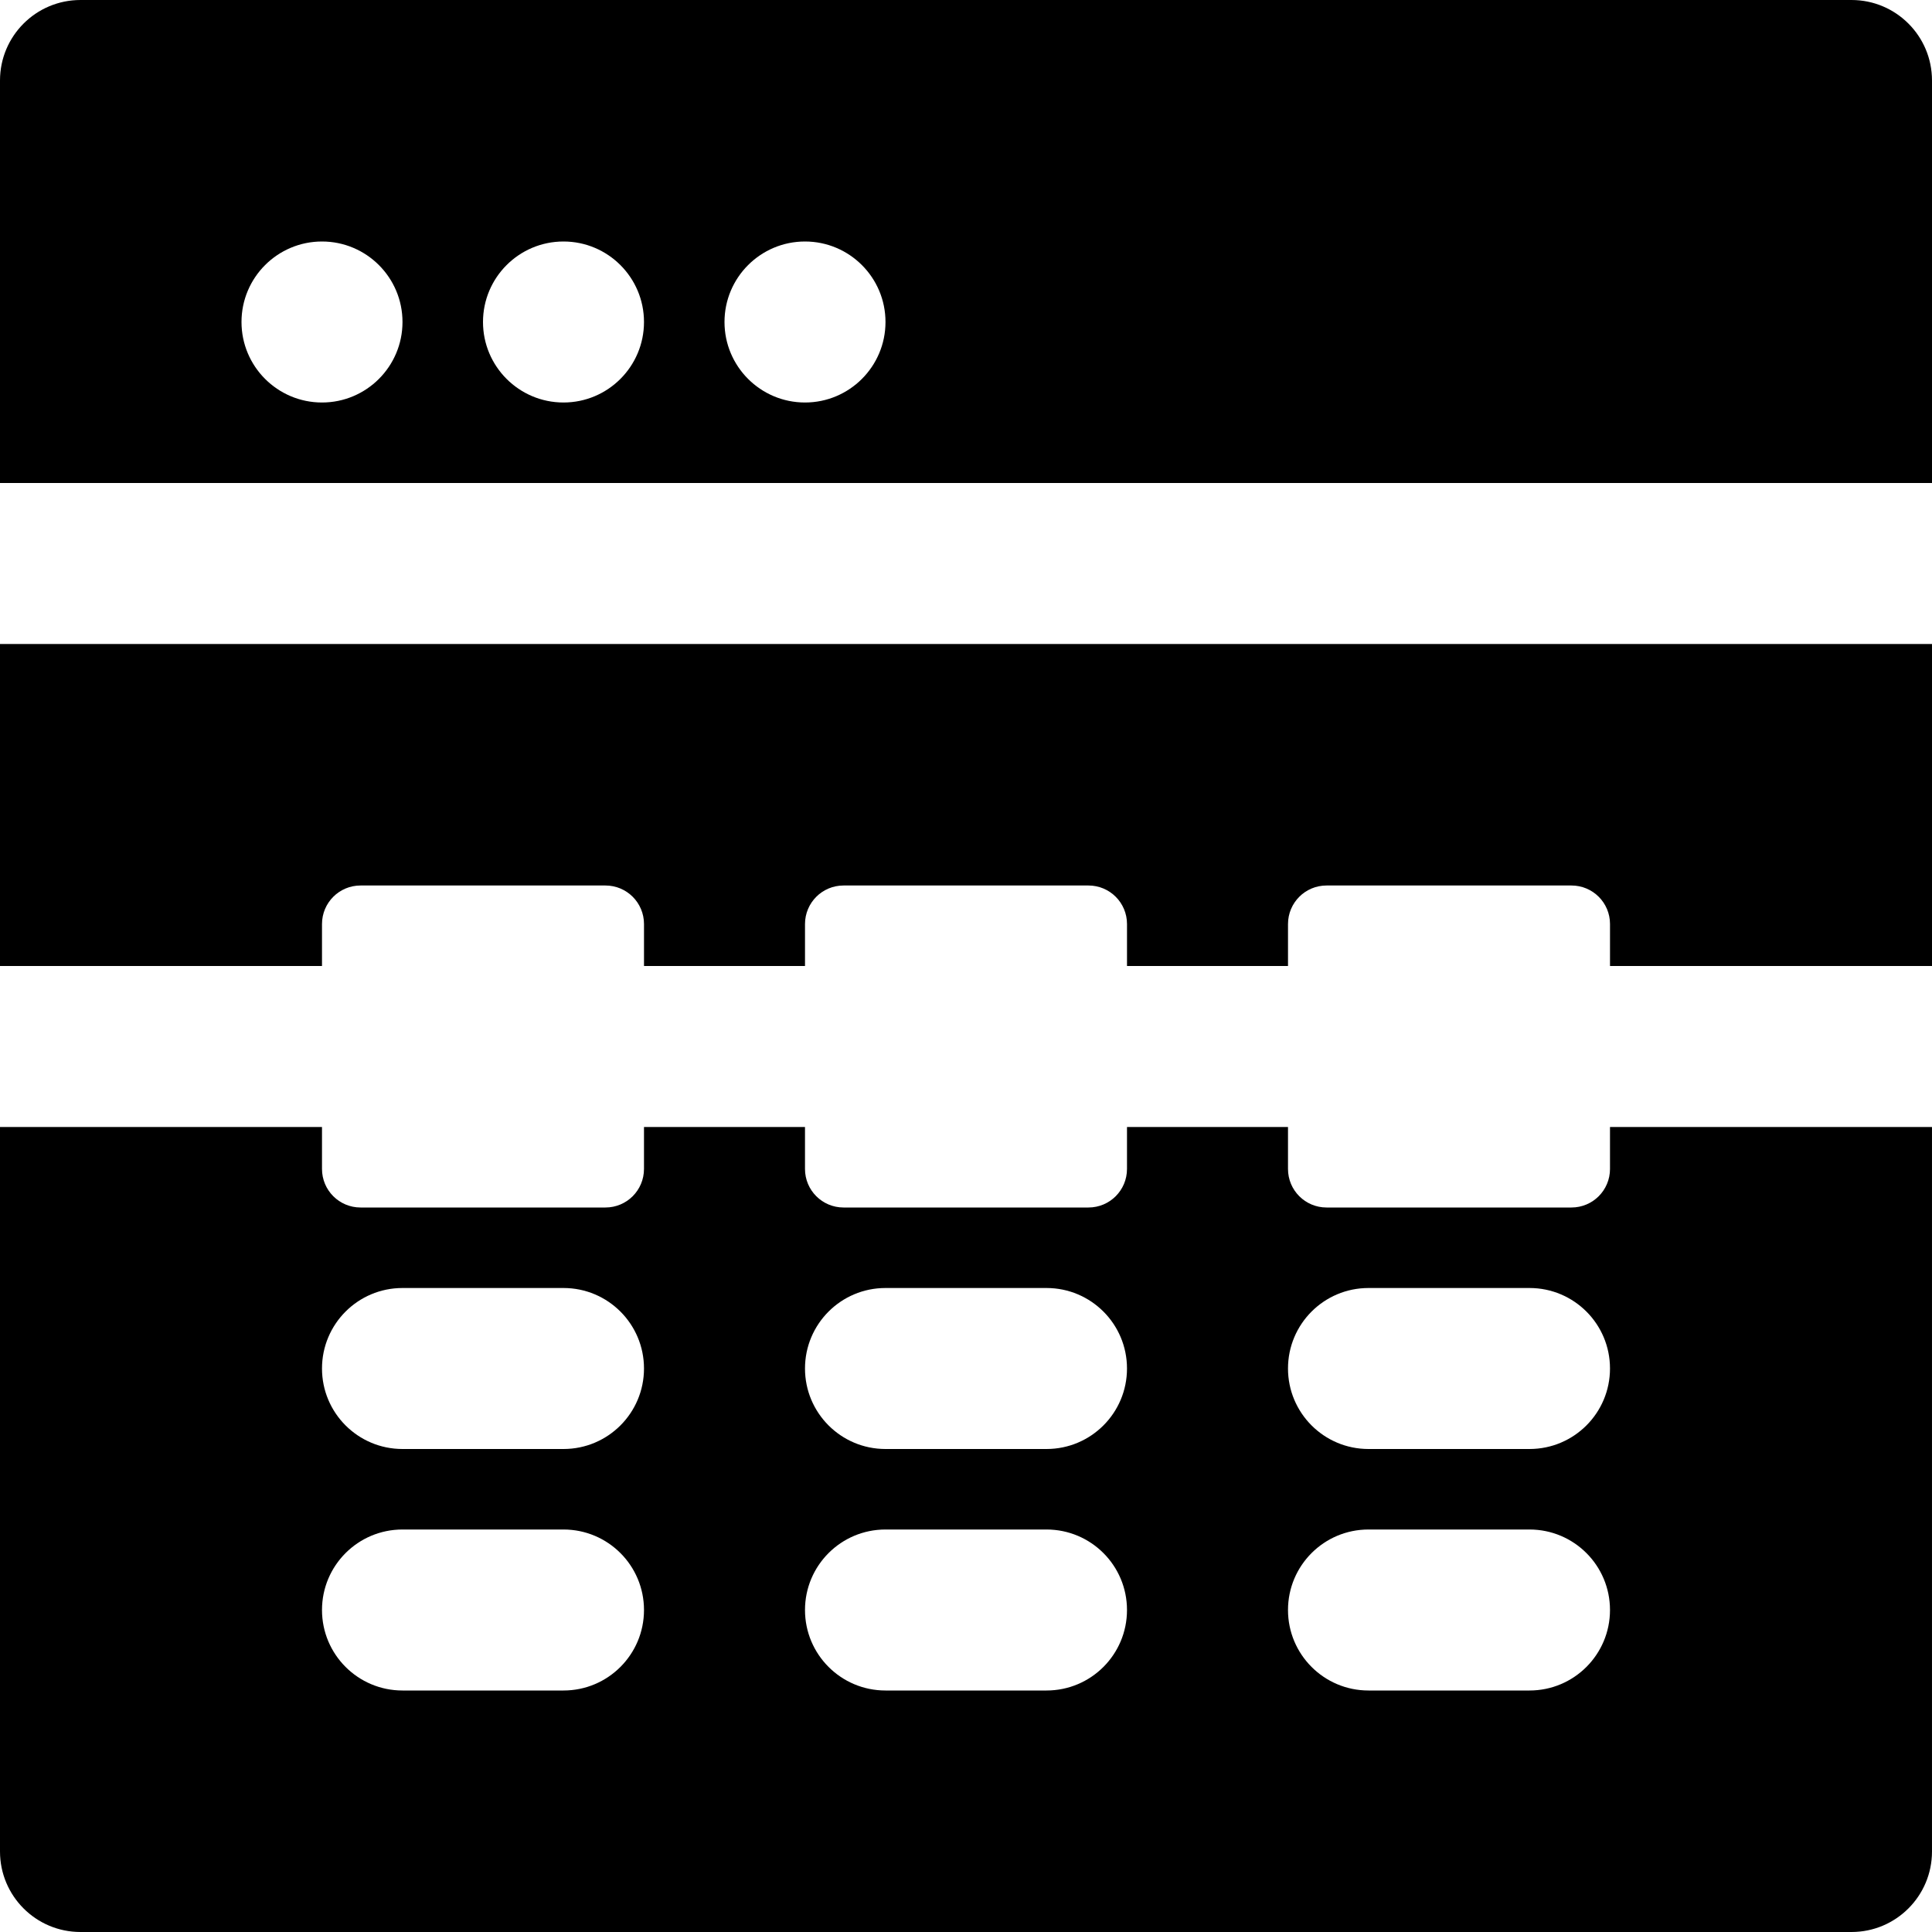
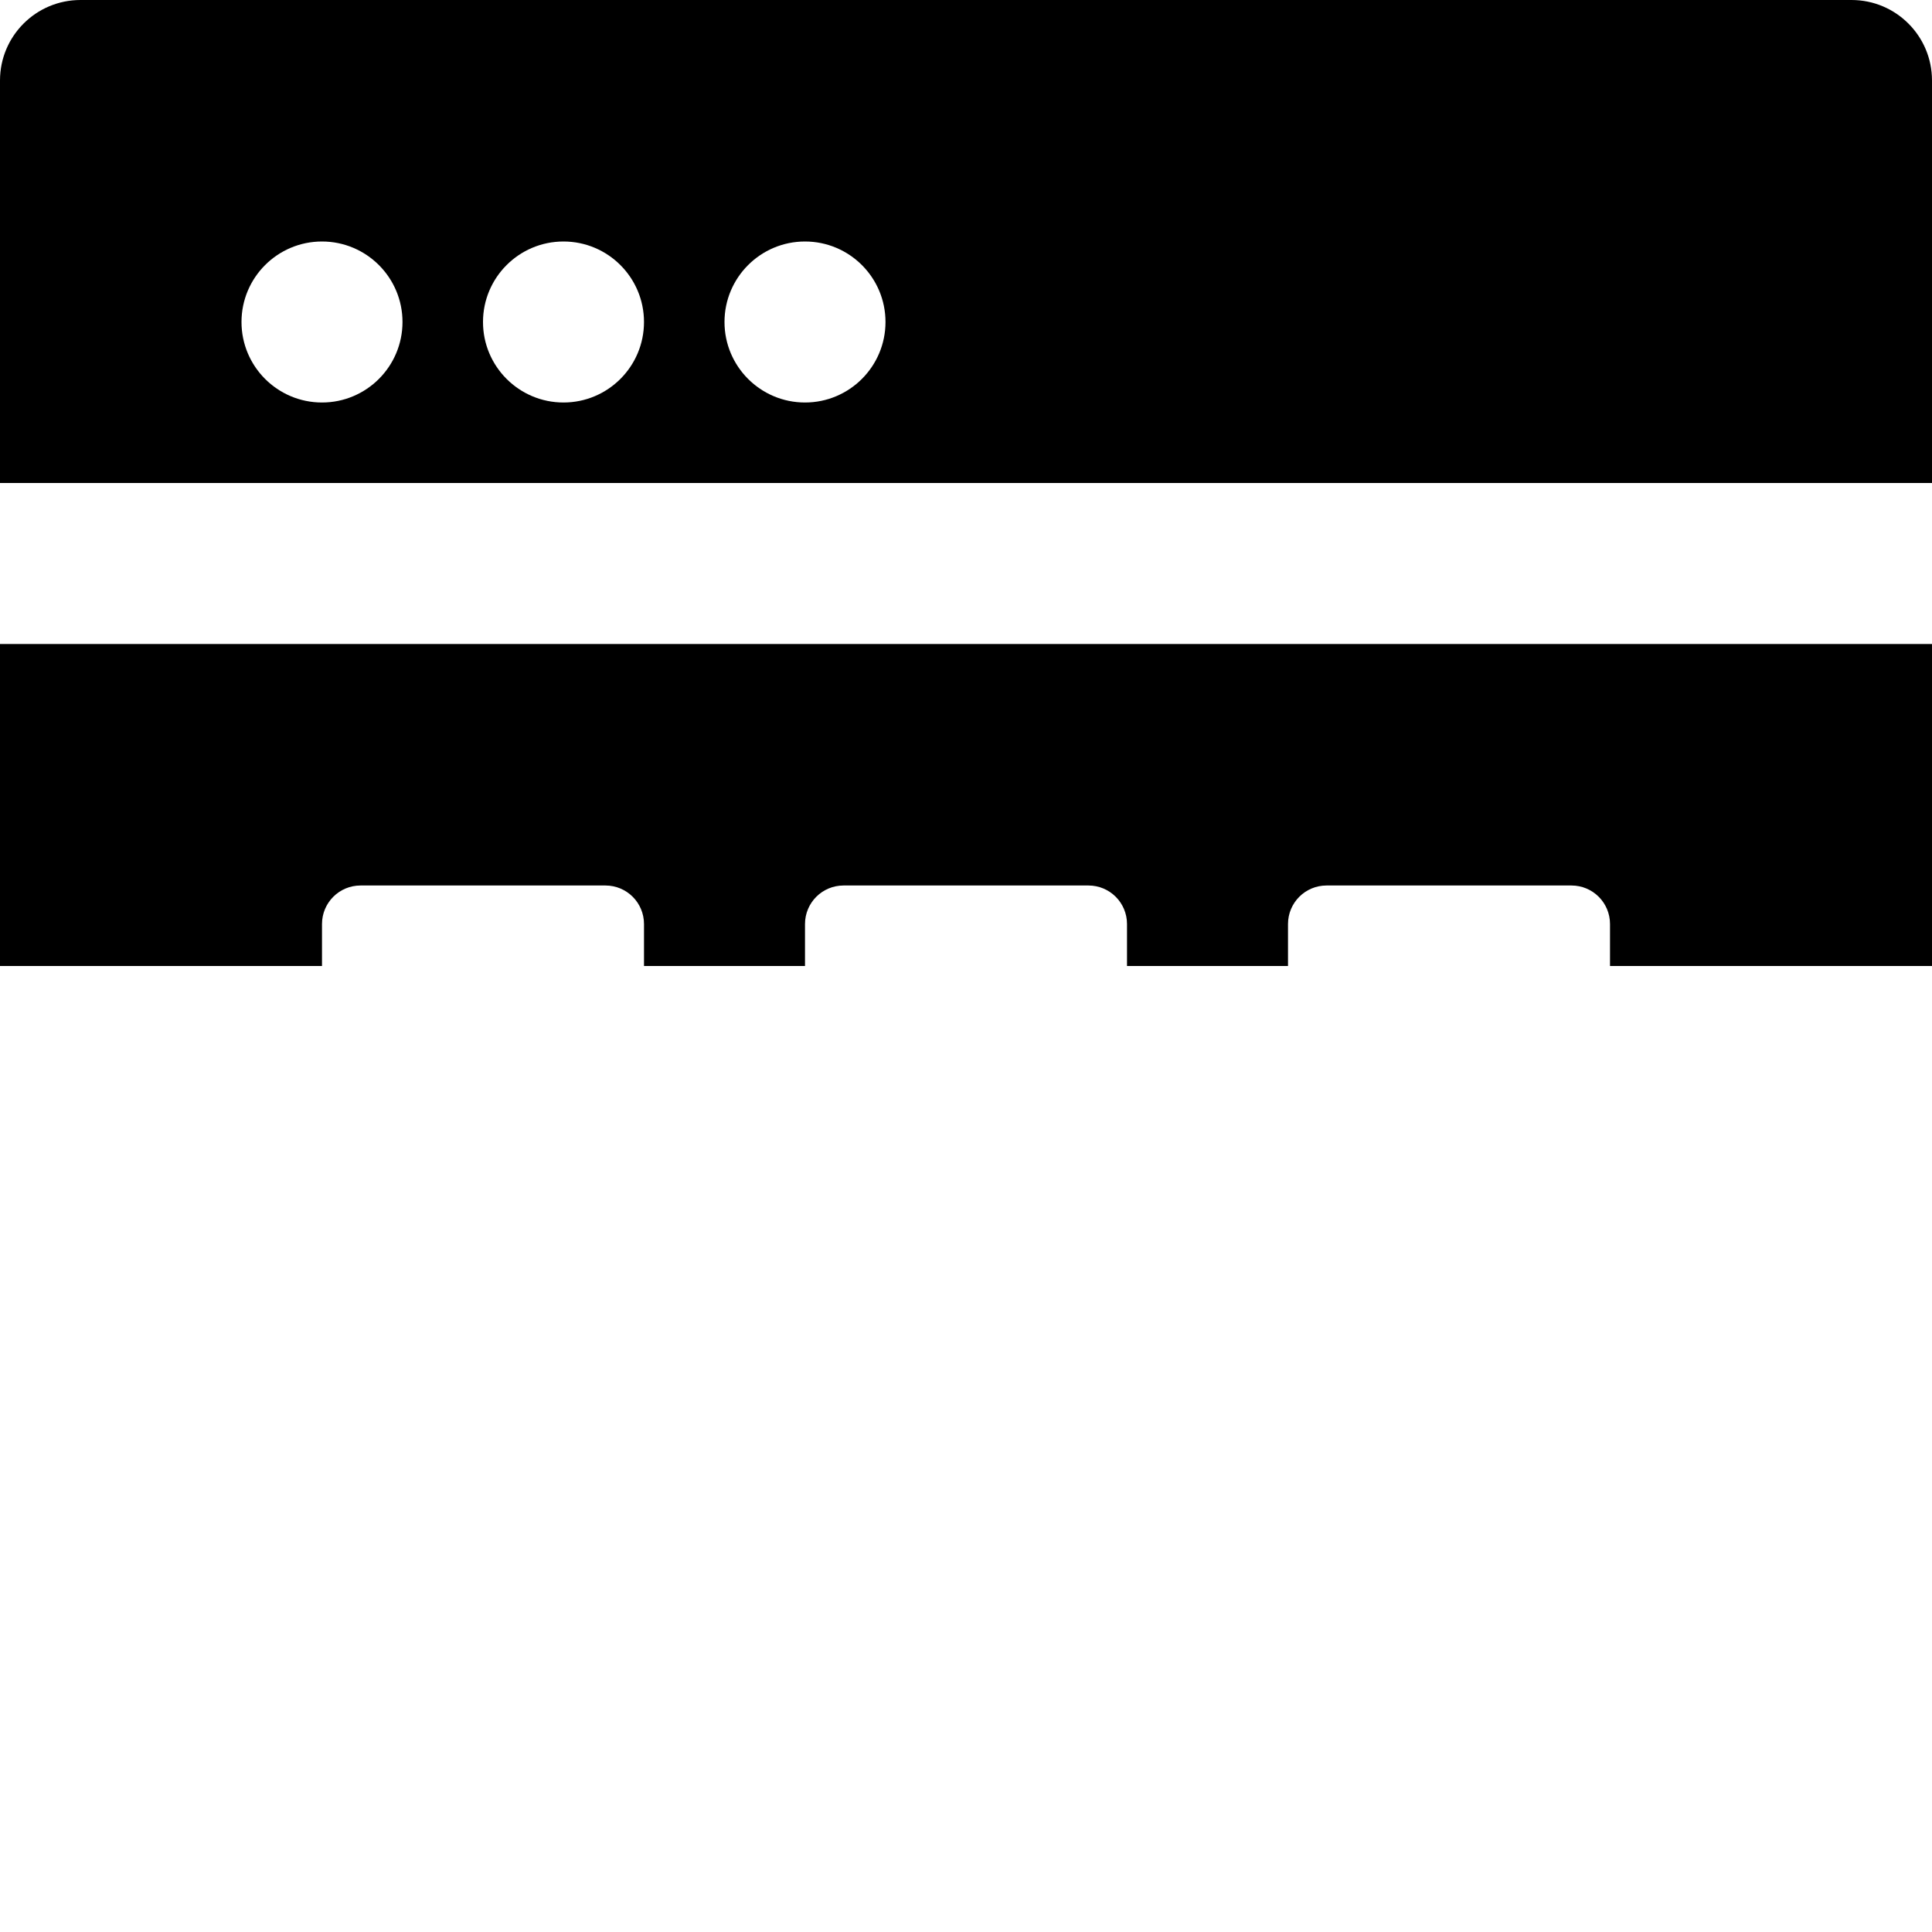
<svg xmlns="http://www.w3.org/2000/svg" fill="#000000" height="800px" width="800px" version="1.1" id="Layer_1" viewBox="0 0 512 512" xml:space="preserve">
  <g>
    <g>
      <g>
-         <path d="M426.667,309.781c0,5.653-4.565,10.219-10.219,10.219h-64.896c-5.653,0-10.219-4.565-10.219-10.219v-11.115h-42.667     v11.115c0,5.653-4.565,10.219-10.219,10.219h-64.896c-5.653,0-10.219-4.565-10.219-10.219v-11.115h-42.667v11.115     c0,5.653-4.565,10.219-10.219,10.219H95.552c-5.653,0-10.219-4.565-10.219-10.219v-11.115H0v192C0,502.443,9.536,512,21.333,512     h469.333c11.797,0,21.333-9.557,21.333-21.333v-192h-85.333V309.781z M149.333,448h-42.667c-11.797,0-21.333-9.557-21.333-21.333     s9.536-21.333,21.333-21.333h42.667c11.797,0,21.333,9.557,21.333,21.333S161.131,448,149.333,448z M149.333,384h-42.667     c-11.797,0-21.333-9.557-21.333-21.333s9.536-21.333,21.333-21.333h42.667c11.797,0,21.333,9.557,21.333,21.333     S161.131,384,149.333,384z M277.333,448h-42.667c-11.797,0-21.333-9.557-21.333-21.333s9.536-21.333,21.333-21.333h42.667     c11.797,0,21.333,9.557,21.333,21.333S289.131,448,277.333,448z M277.333,384h-42.667c-11.797,0-21.333-9.557-21.333-21.333     s9.536-21.333,21.333-21.333h42.667c11.797,0,21.333,9.557,21.333,21.333S289.131,384,277.333,384z M405.333,448h-42.667     c-11.797,0-21.333-9.557-21.333-21.333s9.536-21.333,21.333-21.333h42.667c11.797,0,21.333,9.557,21.333,21.333     S417.131,448,405.333,448z M405.333,384h-42.667c-11.797,0-21.333-9.557-21.333-21.333s9.536-21.333,21.333-21.333h42.667     c11.797,0,21.333,9.557,21.333,21.333S417.131,384,405.333,384z" />
        <path d="M490.667,0H21.333C9.536,0,0,9.557,0,21.333V128h512V21.333C512,9.557,502.464,0,490.667,0z M85.333,106.667     C73.557,106.667,64,97.109,64,85.333S73.557,64,85.333,64s21.333,9.557,21.333,21.333S97.109,106.667,85.333,106.667z      M149.333,106.667c-11.776,0-21.333-9.557-21.333-21.333S137.557,64,149.333,64s21.333,9.557,21.333,21.333     S161.109,106.667,149.333,106.667z M213.333,106.667c-11.776,0-21.333-9.557-21.333-21.333S201.557,64,213.333,64     s21.333,9.557,21.333,21.333S225.109,106.667,213.333,106.667z" />
        <path d="M0,256h85.333v-11.115c0-5.653,4.565-10.219,10.219-10.219h64.896c5.653,0,10.219,4.565,10.219,10.219V256h42.667     v-11.115c0-5.653,4.565-10.219,10.219-10.219h64.896c5.653,0,10.219,4.565,10.219,10.219V256h42.667v-11.115     c0-5.653,4.565-10.219,10.219-10.219h64.896c5.653,0,10.219,4.565,10.219,10.219V256H512v-85.333H0V256z" />
      </g>
    </g>
  </g>
</svg>